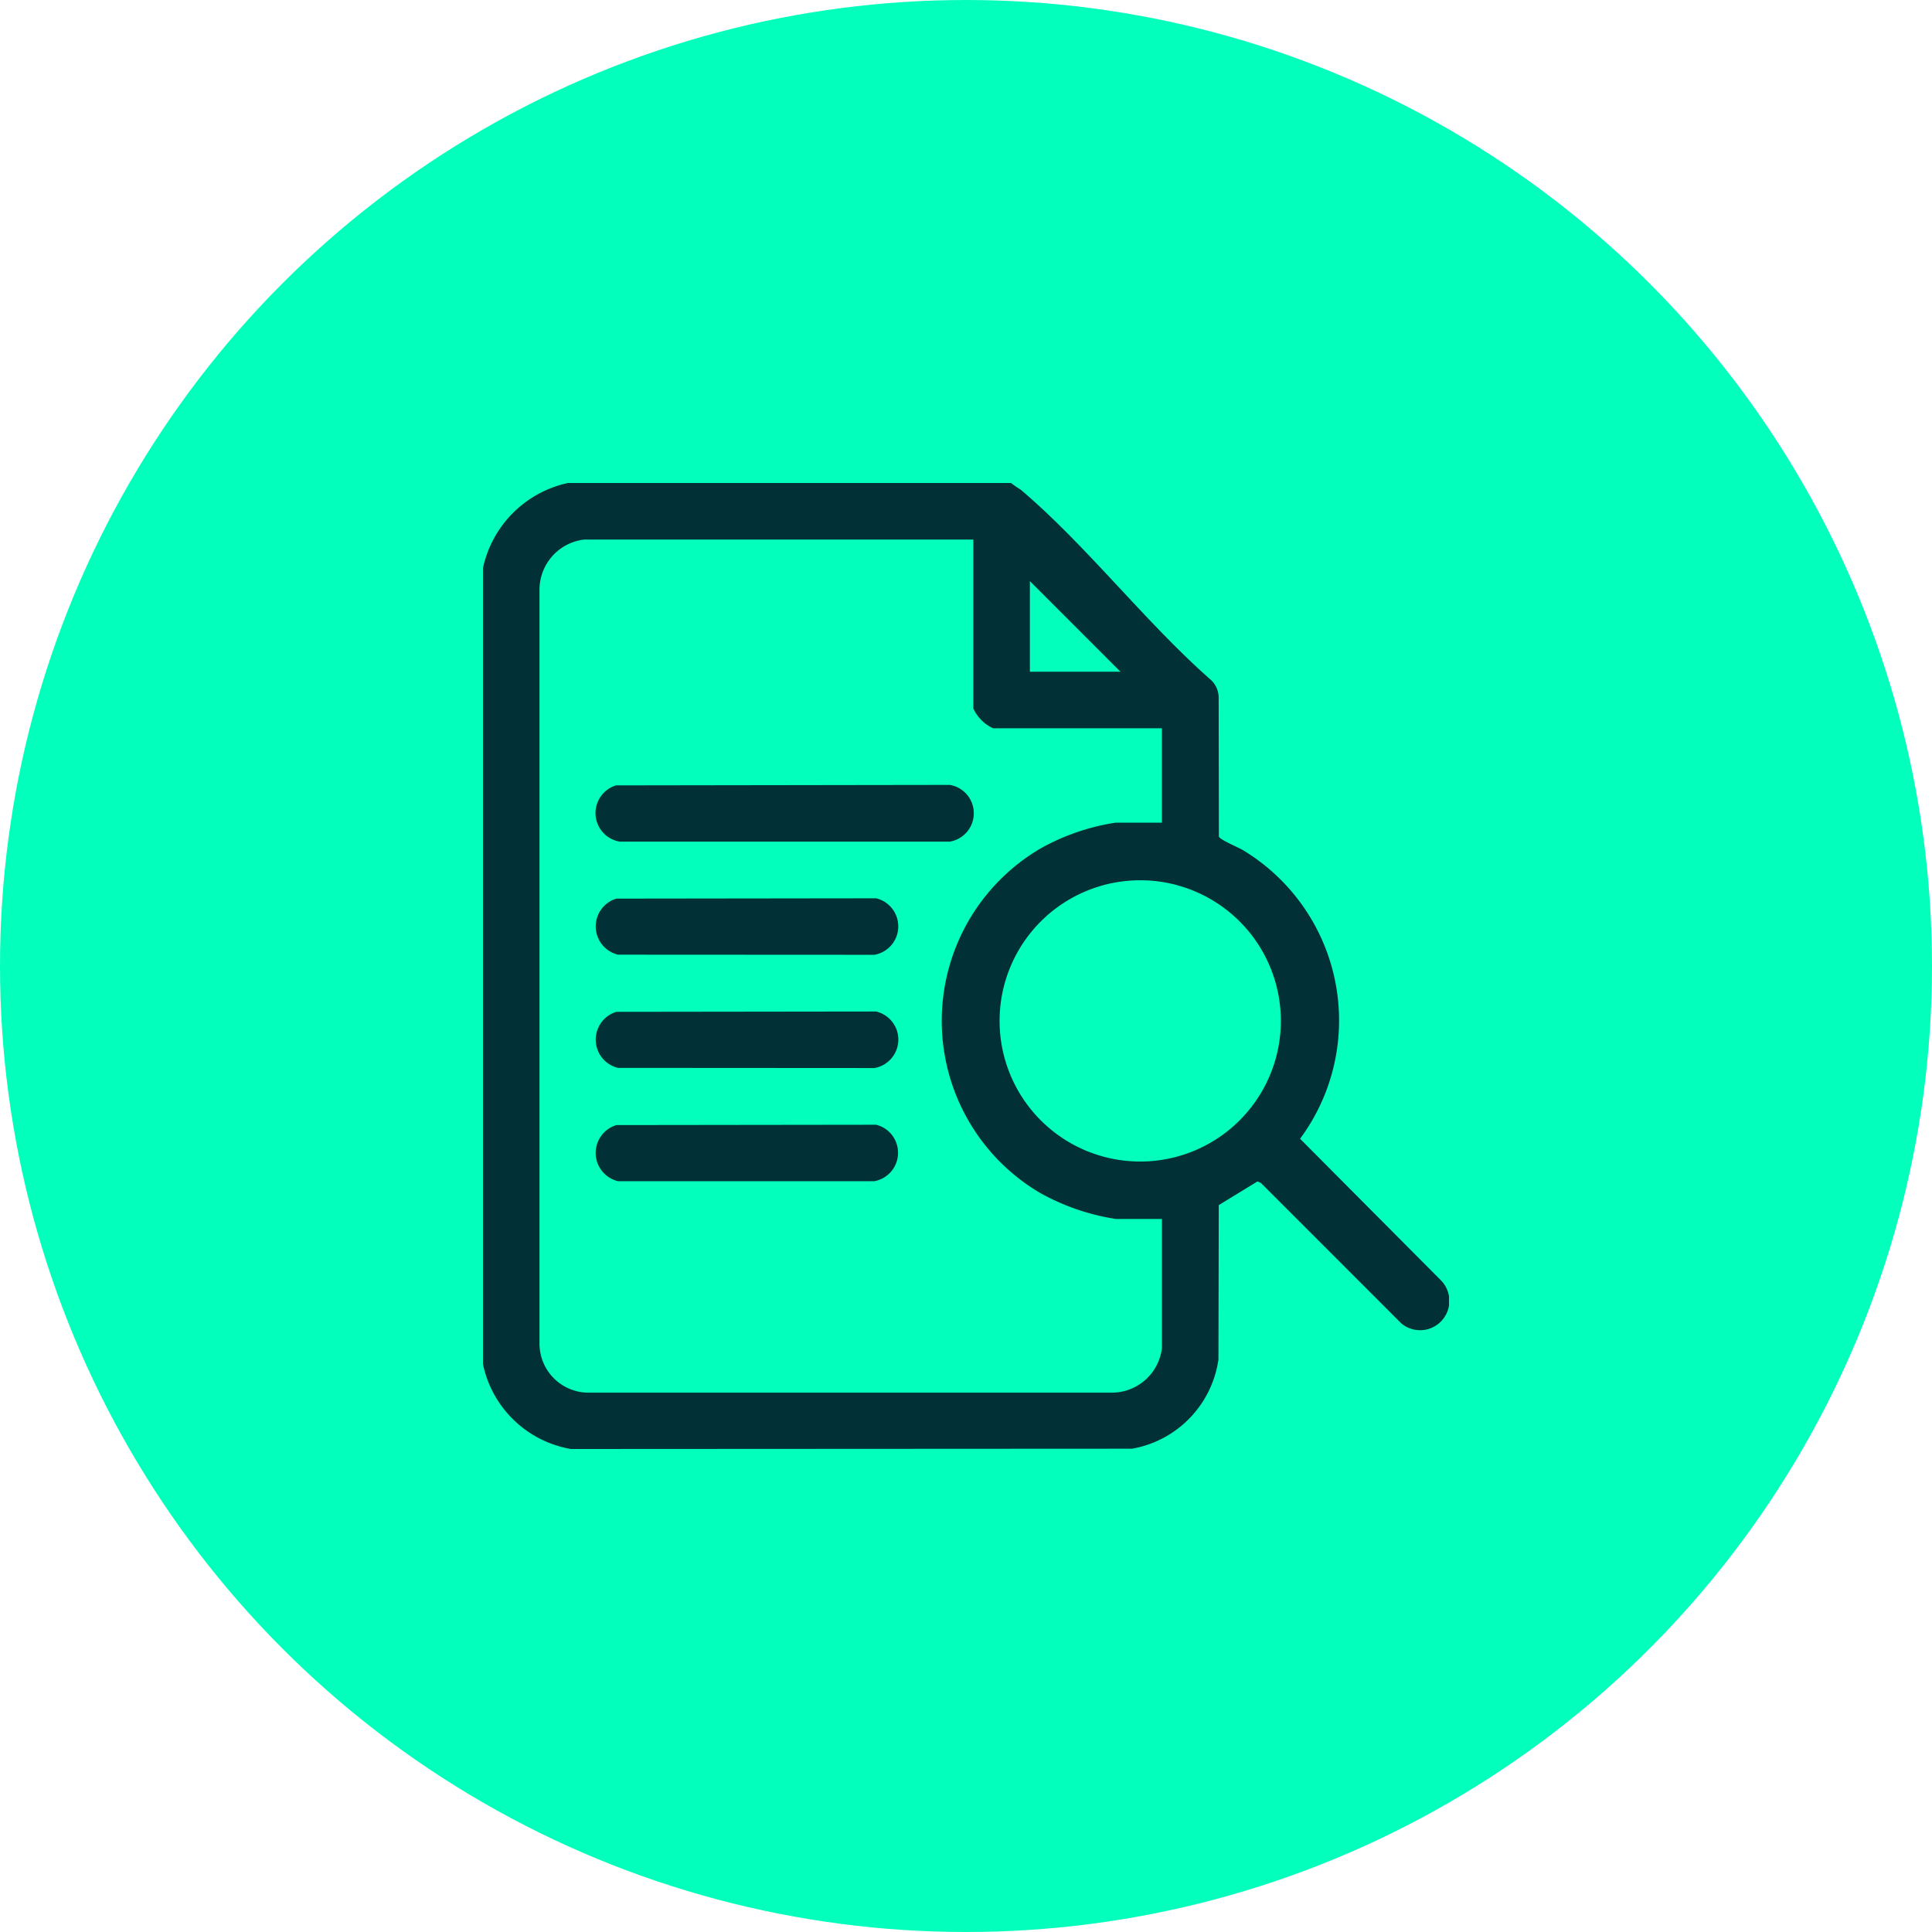
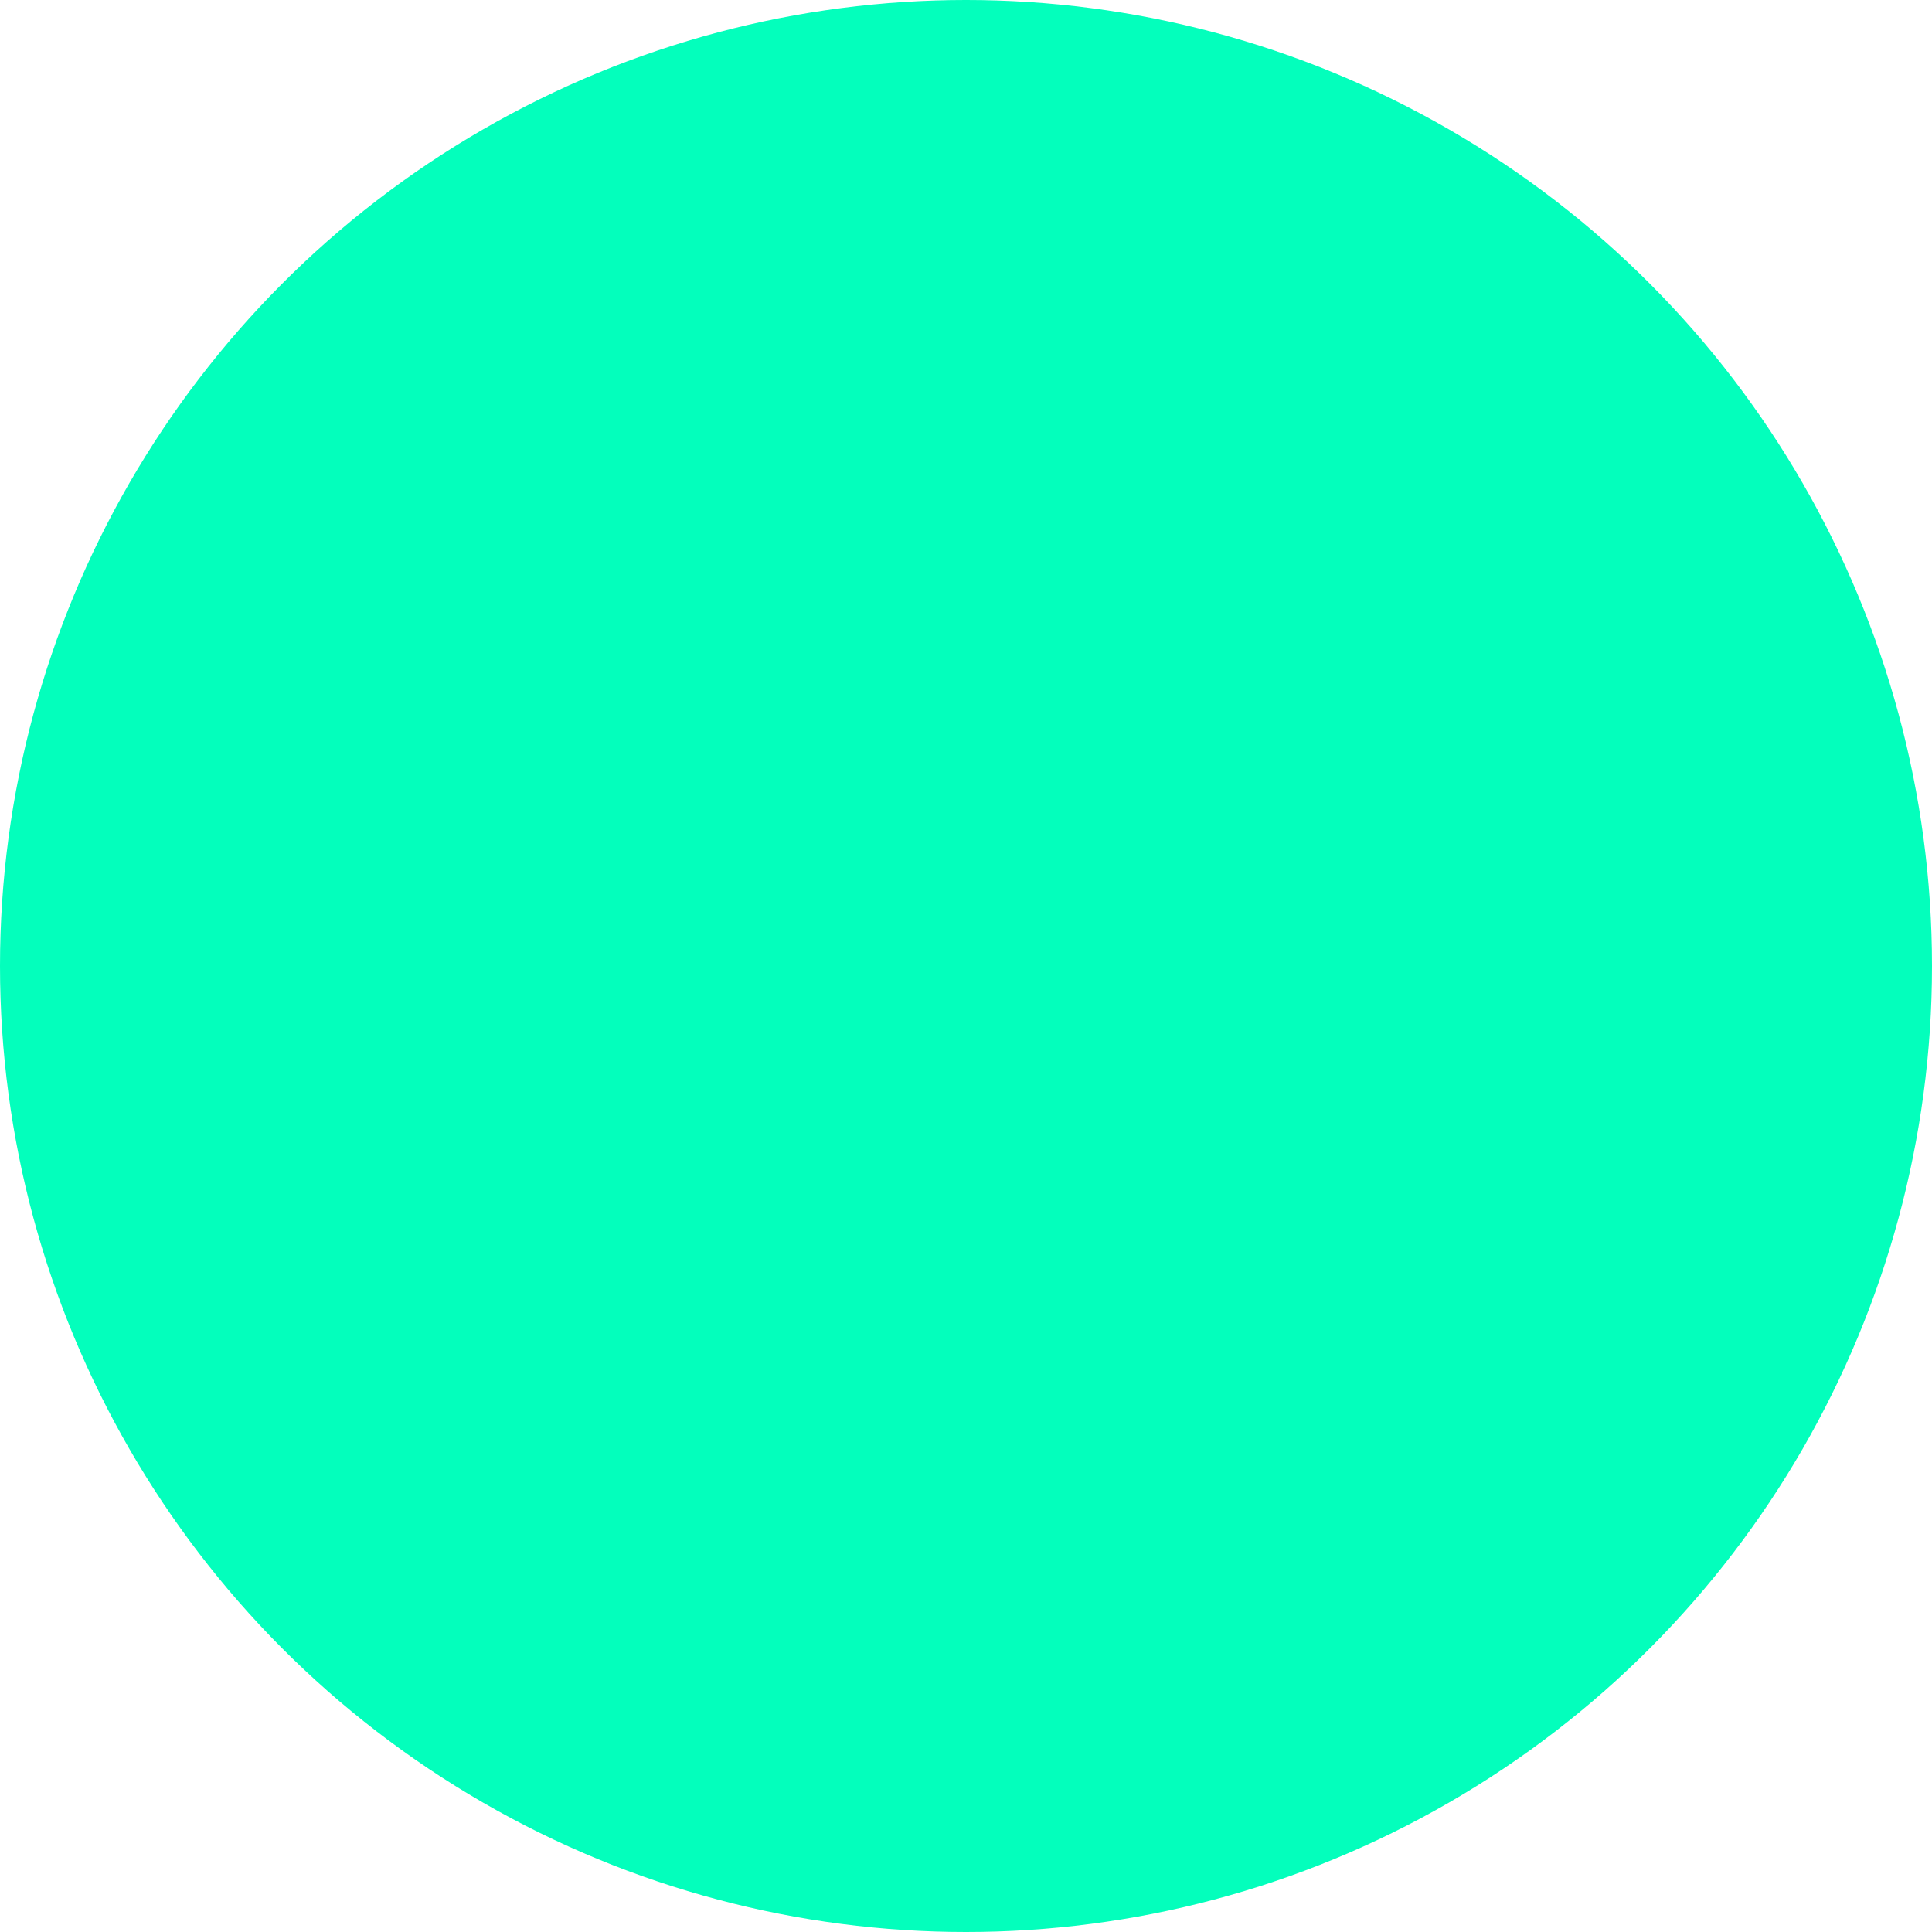
<svg xmlns="http://www.w3.org/2000/svg" width="72" height="72" viewBox="0 0 72 72">
  <defs>
    <clipPath id="clip-path">
-       <rect id="Rectangle_17706" data-name="Rectangle 17706" width="36" height="36" fill="#013036" />
-     </clipPath>
+       </clipPath>
  </defs>
  <g id="Group_12378" data-name="Group 12378" transform="translate(-633 -2744)">
    <circle id="Ellipse_1226" data-name="Ellipse 1226" cx="36" cy="36" r="36" transform="translate(633 2744)" fill="#03ffbc" />
    <g id="Group_11093" data-name="Group 11093" transform="translate(651 2762)">
      <g id="Group_11035" data-name="Group 11035" transform="translate(0 0)" clip-path="url(#clip-path)">
-         <path id="Path_46516" data-name="Path 46516" d="M19.679,0a3.592,3.592,0,0,0,.354.244c2.459,2.083,4.654,4.951,7.1,7.1a.906.906,0,0,1,.283.631l.008,5.2c.044.127.723.4.9.509a7.413,7.413,0,0,1,2.126,10.754L35.7,29.715a1.092,1.092,0,0,1-1.47,1.611l-5.238-5.24-.13-.057-1.442.882-.012,5.755a3.946,3.946,0,0,1-3.216,3.323L3.275,36A4.047,4.047,0,0,1,0,32.842V3.164A4.133,4.133,0,0,1,3.162,0ZM18.273,2.109H3.76A1.882,1.882,0,0,0,2.106,3.97V32.036A1.828,1.828,0,0,0,3.968,33.9H23.441a1.882,1.882,0,0,0,1.86-1.656V27.427H23.579a8.424,8.424,0,0,1-2.824-.973A7.445,7.445,0,0,1,20.8,13.607a8.29,8.29,0,0,1,2.778-.949H25.3V9.142H19.011a1.512,1.512,0,0,1-.738-.739Zm5.482,4.923L20.381,3.656V7.032Zm5.979,13.01a5.241,5.241,0,1,0-5.242,5.245,5.243,5.243,0,0,0,5.242-5.245" transform="translate(0 0)" fill="#013036" />
-         <path id="Path_46517" data-name="Path 46517" d="M5.5,12.671l12.425-.018a1.072,1.072,0,0,1,0,2.114H5.62a1.079,1.079,0,0,1-.123-2.1" transform="translate(-0.527 -1.402)" fill="#013036" />
        <path id="Path_46518" data-name="Path 46518" d="M5.5,17.418l9.678-.012a1.076,1.076,0,0,1-.064,2.106l-9.556-.005a1.083,1.083,0,0,1-.059-2.09" transform="translate(-0.527 -1.929)" fill="#013036" />
-         <path id="Path_46519" data-name="Path 46519" d="M5.5,22.163l9.678-.012a1.076,1.076,0,0,1-.064,2.107l-9.556-.006a1.083,1.083,0,0,1-.059-2.09" transform="translate(-0.527 -2.455)" fill="#013036" />
+         <path id="Path_46519" data-name="Path 46519" d="M5.5,22.163l9.678-.012a1.076,1.076,0,0,1-.064,2.107l-9.556-.006" transform="translate(-0.527 -2.455)" fill="#013036" />
        <path id="Path_46520" data-name="Path 46520" d="M5.5,26.909l9.678-.012A1.076,1.076,0,0,1,15.112,29L5.556,29a1.083,1.083,0,0,1-.059-2.09" transform="translate(-0.527 -2.981)" fill="#013036" />
      </g>
    </g>
  </g>
</svg>